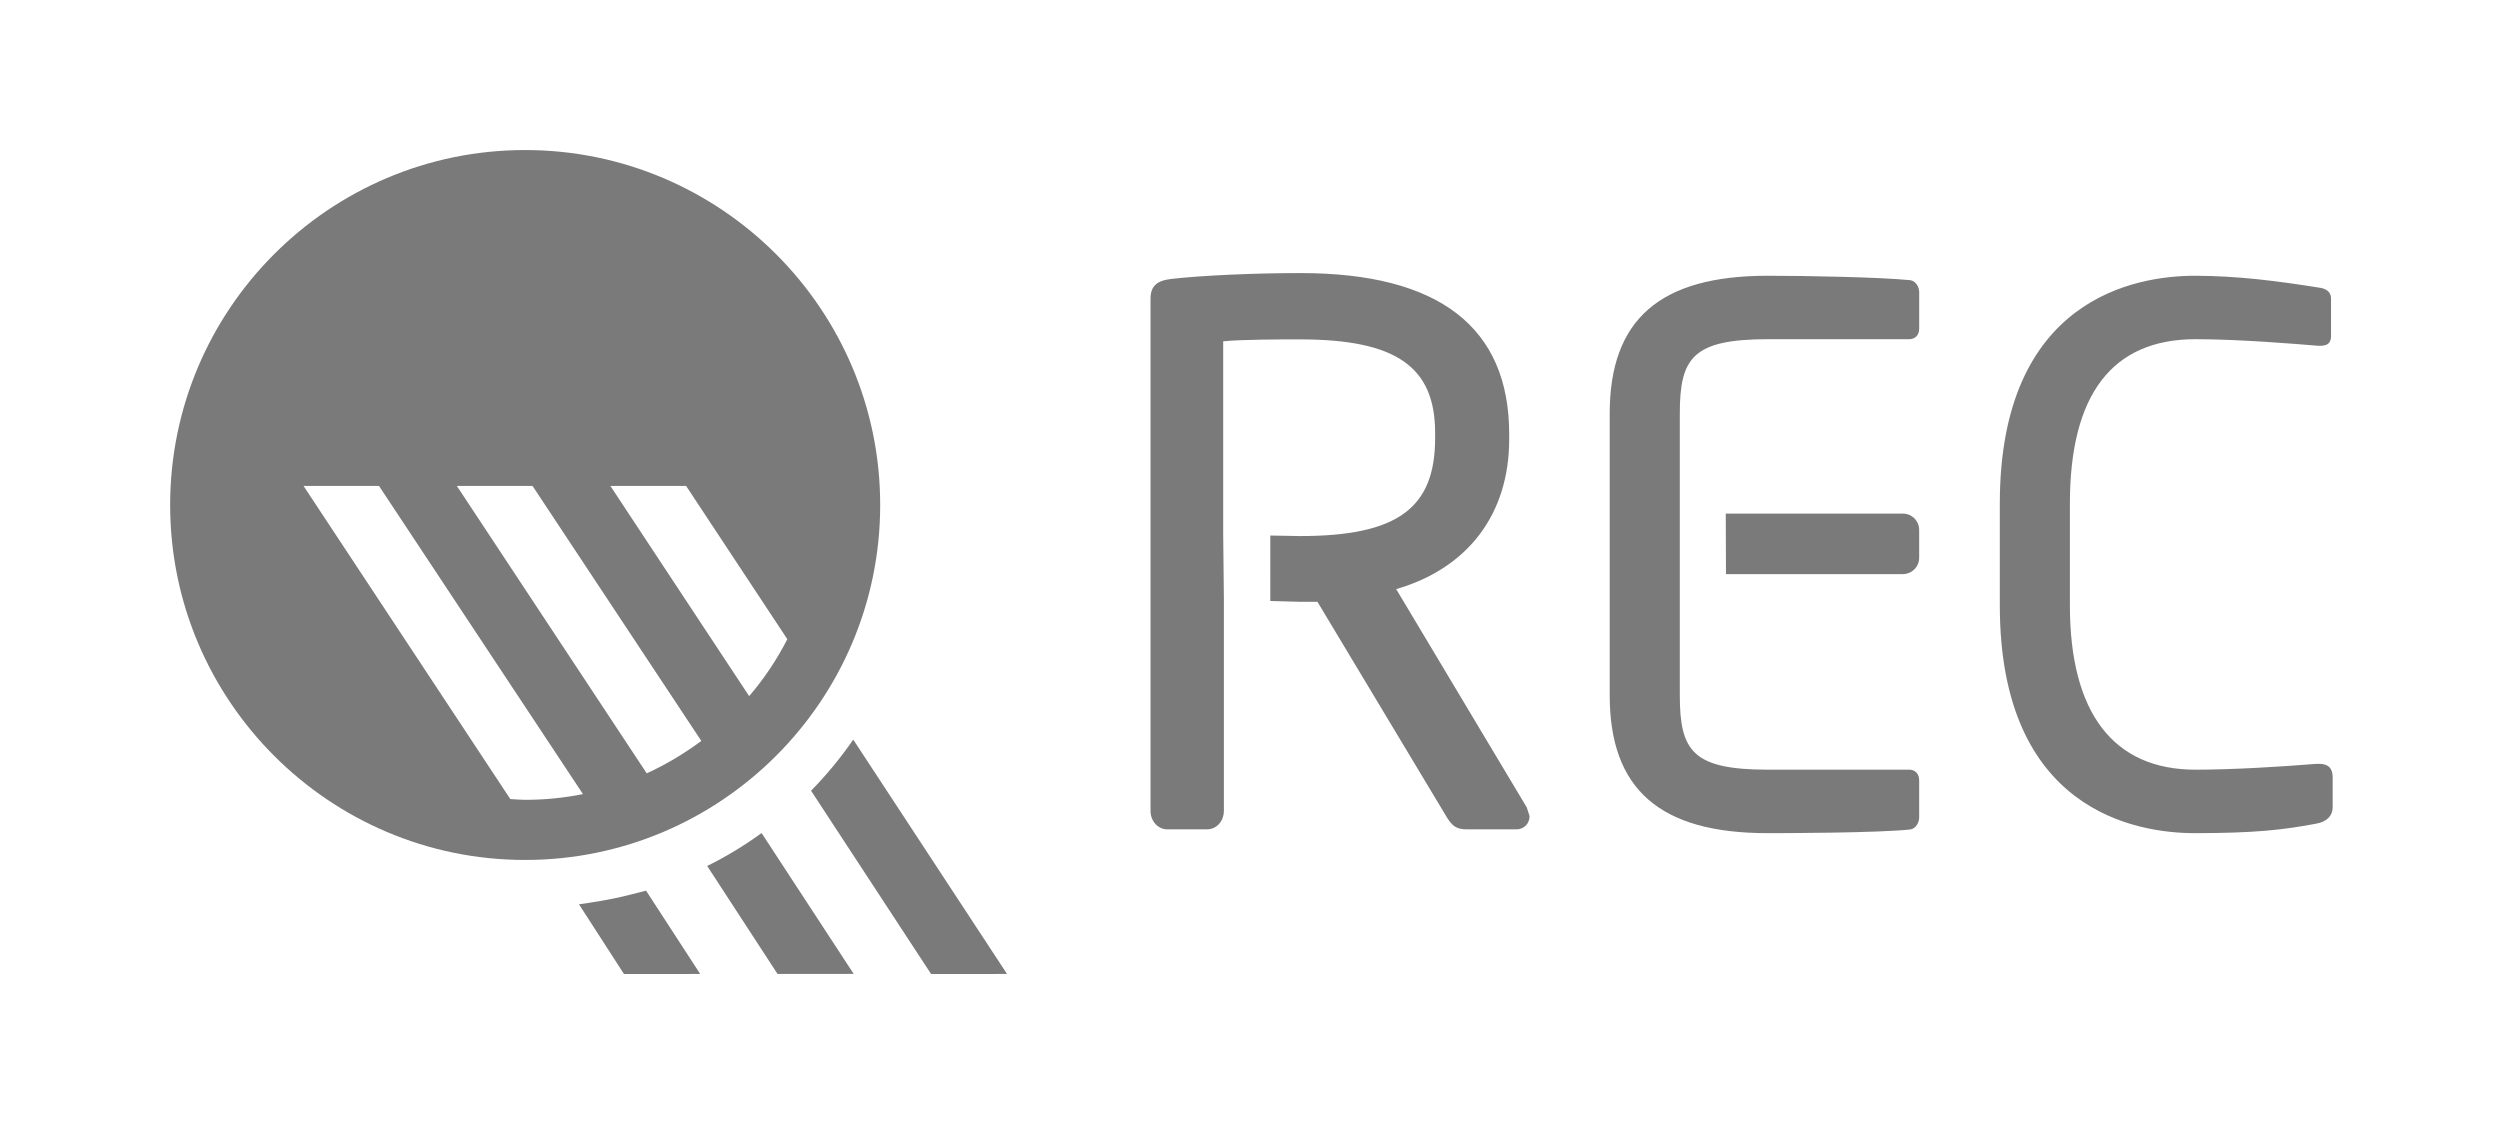
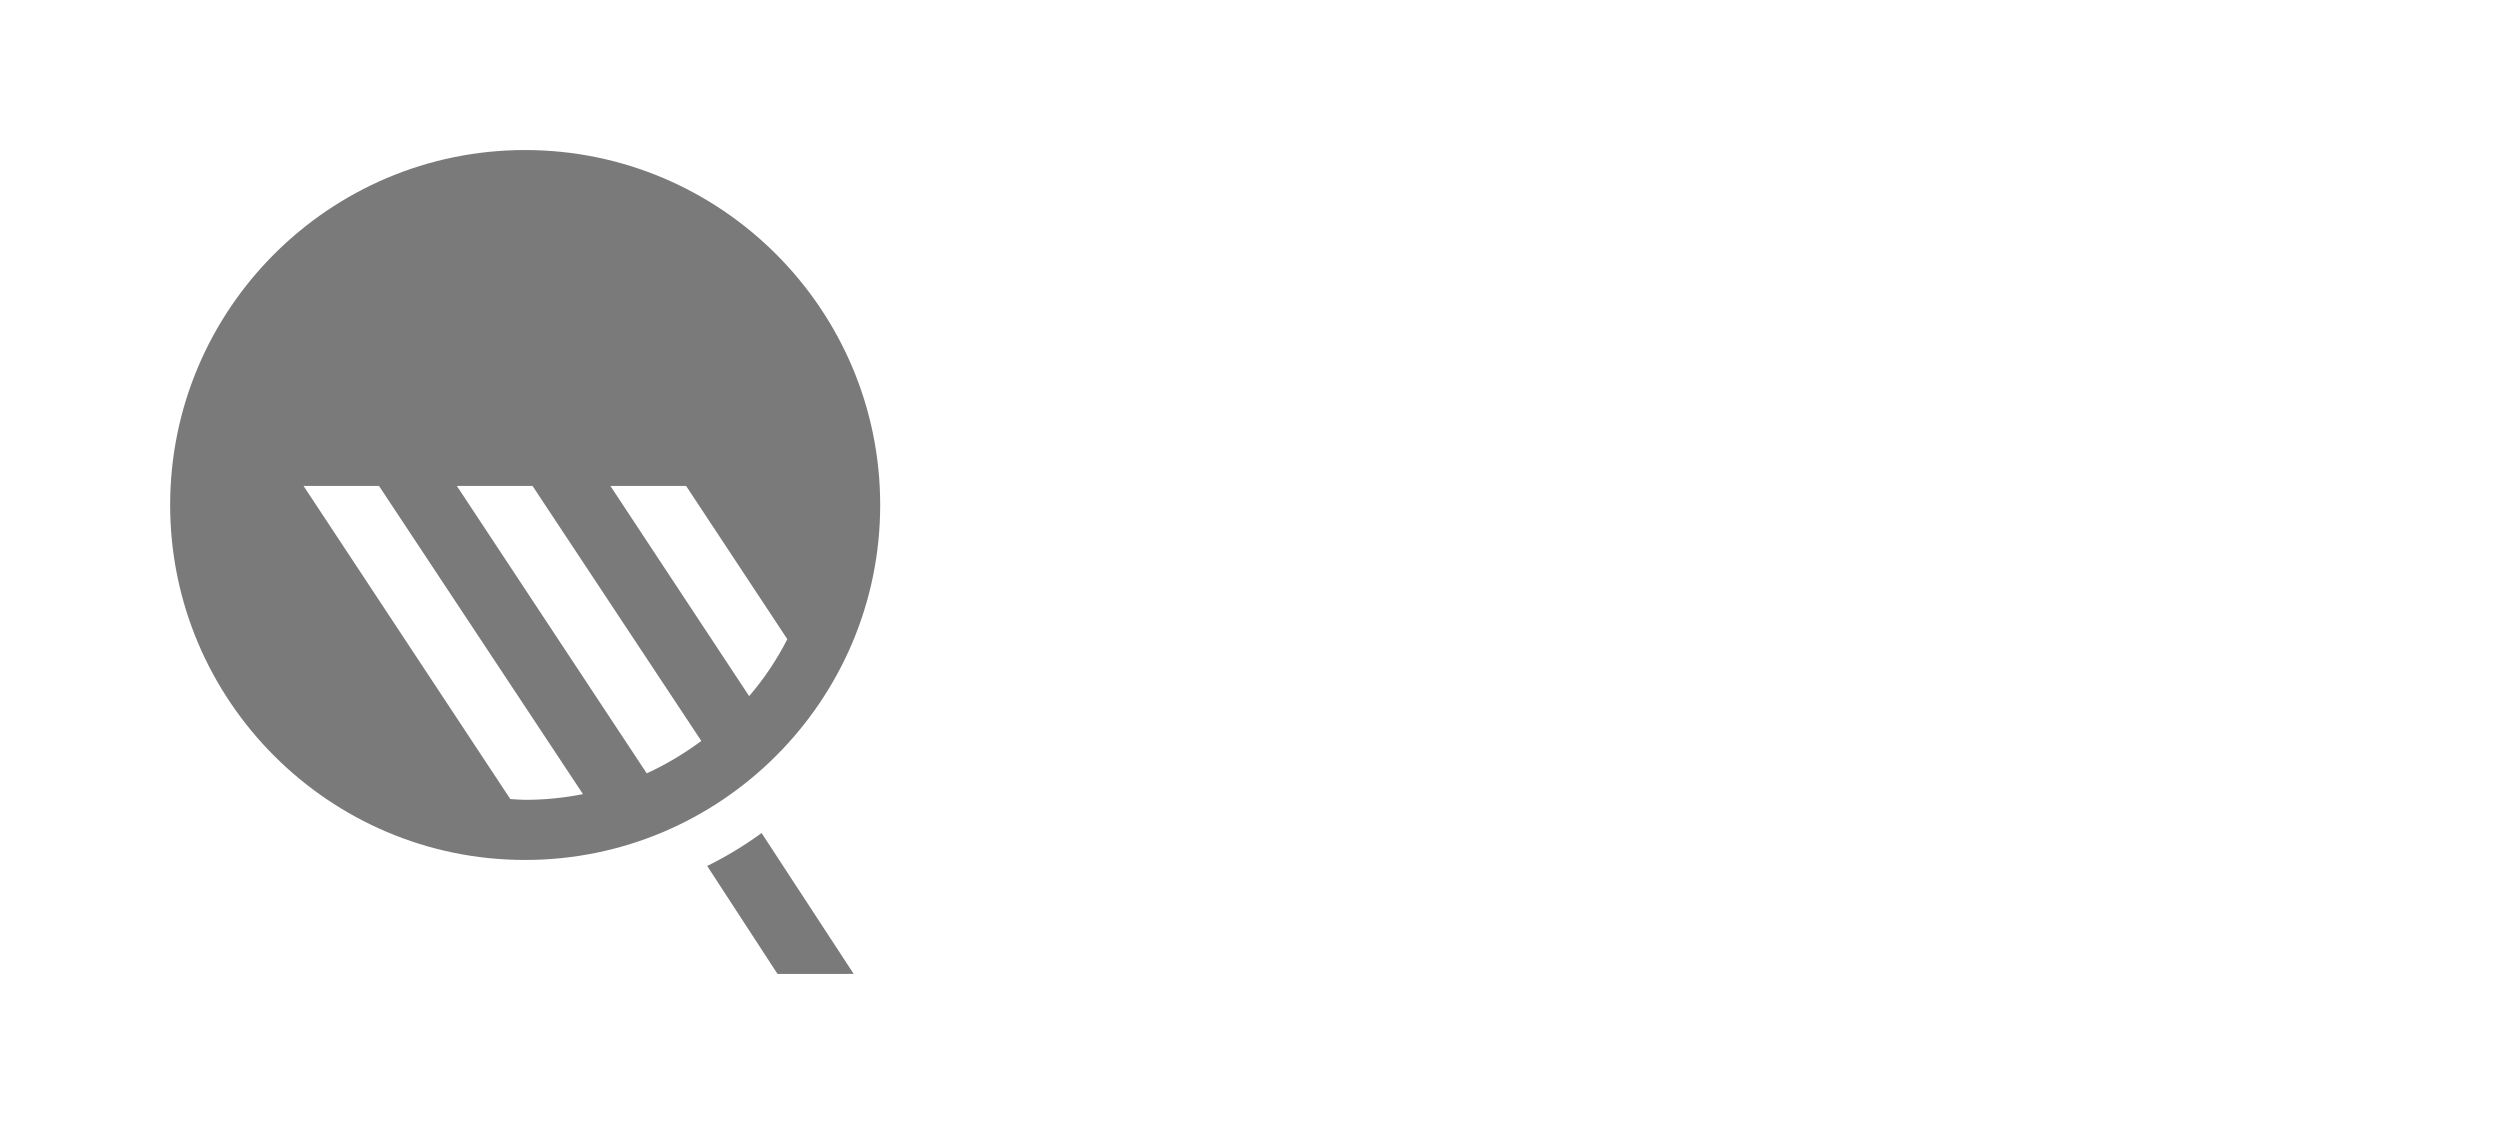
<svg xmlns="http://www.w3.org/2000/svg" width="118" height="54" viewBox="0 0 118 54" fill="none">
  <path d="M41.545 23.835C41.545 14.597 34.022 7.082 24.782 7.082C15.543 7.082 8.031 14.597 8.031 23.835C8.031 33.075 15.543 40.59 24.782 40.59C34.022 40.59 41.545 33.075 41.545 23.835ZM24.782 37.752C24.551 37.752 24.317 37.727 24.086 37.715L14.327 22.936H17.889L27.516 37.482C26.632 37.658 25.724 37.752 24.782 37.752ZM30.525 36.501L21.563 22.936H25.136L33.102 34.972C32.295 35.568 31.443 36.084 30.525 36.501ZM28.81 22.936H32.384L37.162 30.17C36.666 31.136 36.067 32.037 35.36 32.857L28.81 22.936Z" fill="#7A7A7A" />
-   <path d="M40.273 34.91C39.677 35.772 39.013 36.579 38.282 37.322L43.947 45.973L47.532 45.971M29.862 42.2C29.252 42.36 28.634 42.484 28.002 42.581C27.782 42.614 27.559 42.658 27.328 42.683L29.451 45.973L33.049 45.971L30.493 42.037C30.281 42.099 30.072 42.144 29.862 42.2Z" fill="#7A7A7A" />
  <path d="M33.379 40.874L36.698 45.969L40.294 45.968L35.947 39.32C35.139 39.906 34.287 40.426 33.379 40.874Z" fill="#7A7A7A" />
-   <path d="M59.958 28.367L61.385 28.405H62.183C62.281 28.573 68.313 38.612 68.313 38.612C68.643 39.146 68.931 39.146 69.363 39.146H71.576C71.93 39.146 72.196 38.877 72.196 38.521L72.064 38.112C72.064 38.112 66.707 29.16 65.9 27.806C69.286 26.825 71.234 24.265 71.234 20.733V20.491C71.234 15.446 67.924 12.889 61.386 12.889C59.196 12.889 56.696 13.003 55.289 13.165C54.591 13.244 54.305 13.515 54.305 14.101V38.279C54.305 38.757 54.657 39.146 55.1 39.146H56.96C57.469 39.146 57.768 38.705 57.768 38.279V28.308L57.735 25.238V16.11C58.609 16.022 60.368 16.019 61.354 16.019C65.889 16.019 67.738 17.299 67.738 20.437V20.678C67.738 24.005 65.945 25.302 61.354 25.302C61.354 25.302 60.699 25.291 59.959 25.277L59.958 28.367ZM89.809 24.241H81.456L81.466 27.098H89.809C90.242 27.098 90.585 26.752 90.585 26.325V25.013C90.585 24.586 90.242 24.241 89.809 24.241ZM90.164 13.224C88.659 13.08 85.318 13.016 83.424 13.016C78.346 13.016 75.978 15.083 75.978 19.521V32.818C75.978 37.257 78.347 39.325 83.424 39.325C84.277 39.325 88.604 39.316 90.164 39.152C90.429 39.11 90.585 38.824 90.585 38.586V36.825C90.585 36.528 90.397 36.329 90.12 36.329H83.459C79.896 36.329 79.287 35.453 79.287 32.818V19.521C79.287 16.886 79.896 16.01 83.459 16.01H90.121C90.398 16.01 90.586 15.811 90.586 15.514V13.787C90.585 13.549 90.43 13.266 90.164 13.224ZM109.461 36.053H109.328C107.713 36.187 105.379 36.329 103.63 36.329C99.745 36.329 97.699 33.646 97.699 28.571V23.77C97.699 18.621 99.692 16.01 103.63 16.01C105.699 16.01 108.4 16.236 109.416 16.321H109.529C109.871 16.321 110.025 16.171 110.025 15.861V14.098C110.025 13.638 109.561 13.586 109.406 13.568C107.602 13.281 105.644 13.016 103.597 13.016C100.831 13.016 94.391 14.063 94.391 23.77V28.571C94.391 38.277 100.831 39.325 103.597 39.325C106.44 39.325 107.801 39.166 109.338 38.874C109.825 38.787 110.102 38.506 110.102 38.103V36.688C110.103 36.261 109.894 36.053 109.461 36.053Z" fill="#7A7A7A" />
</svg>